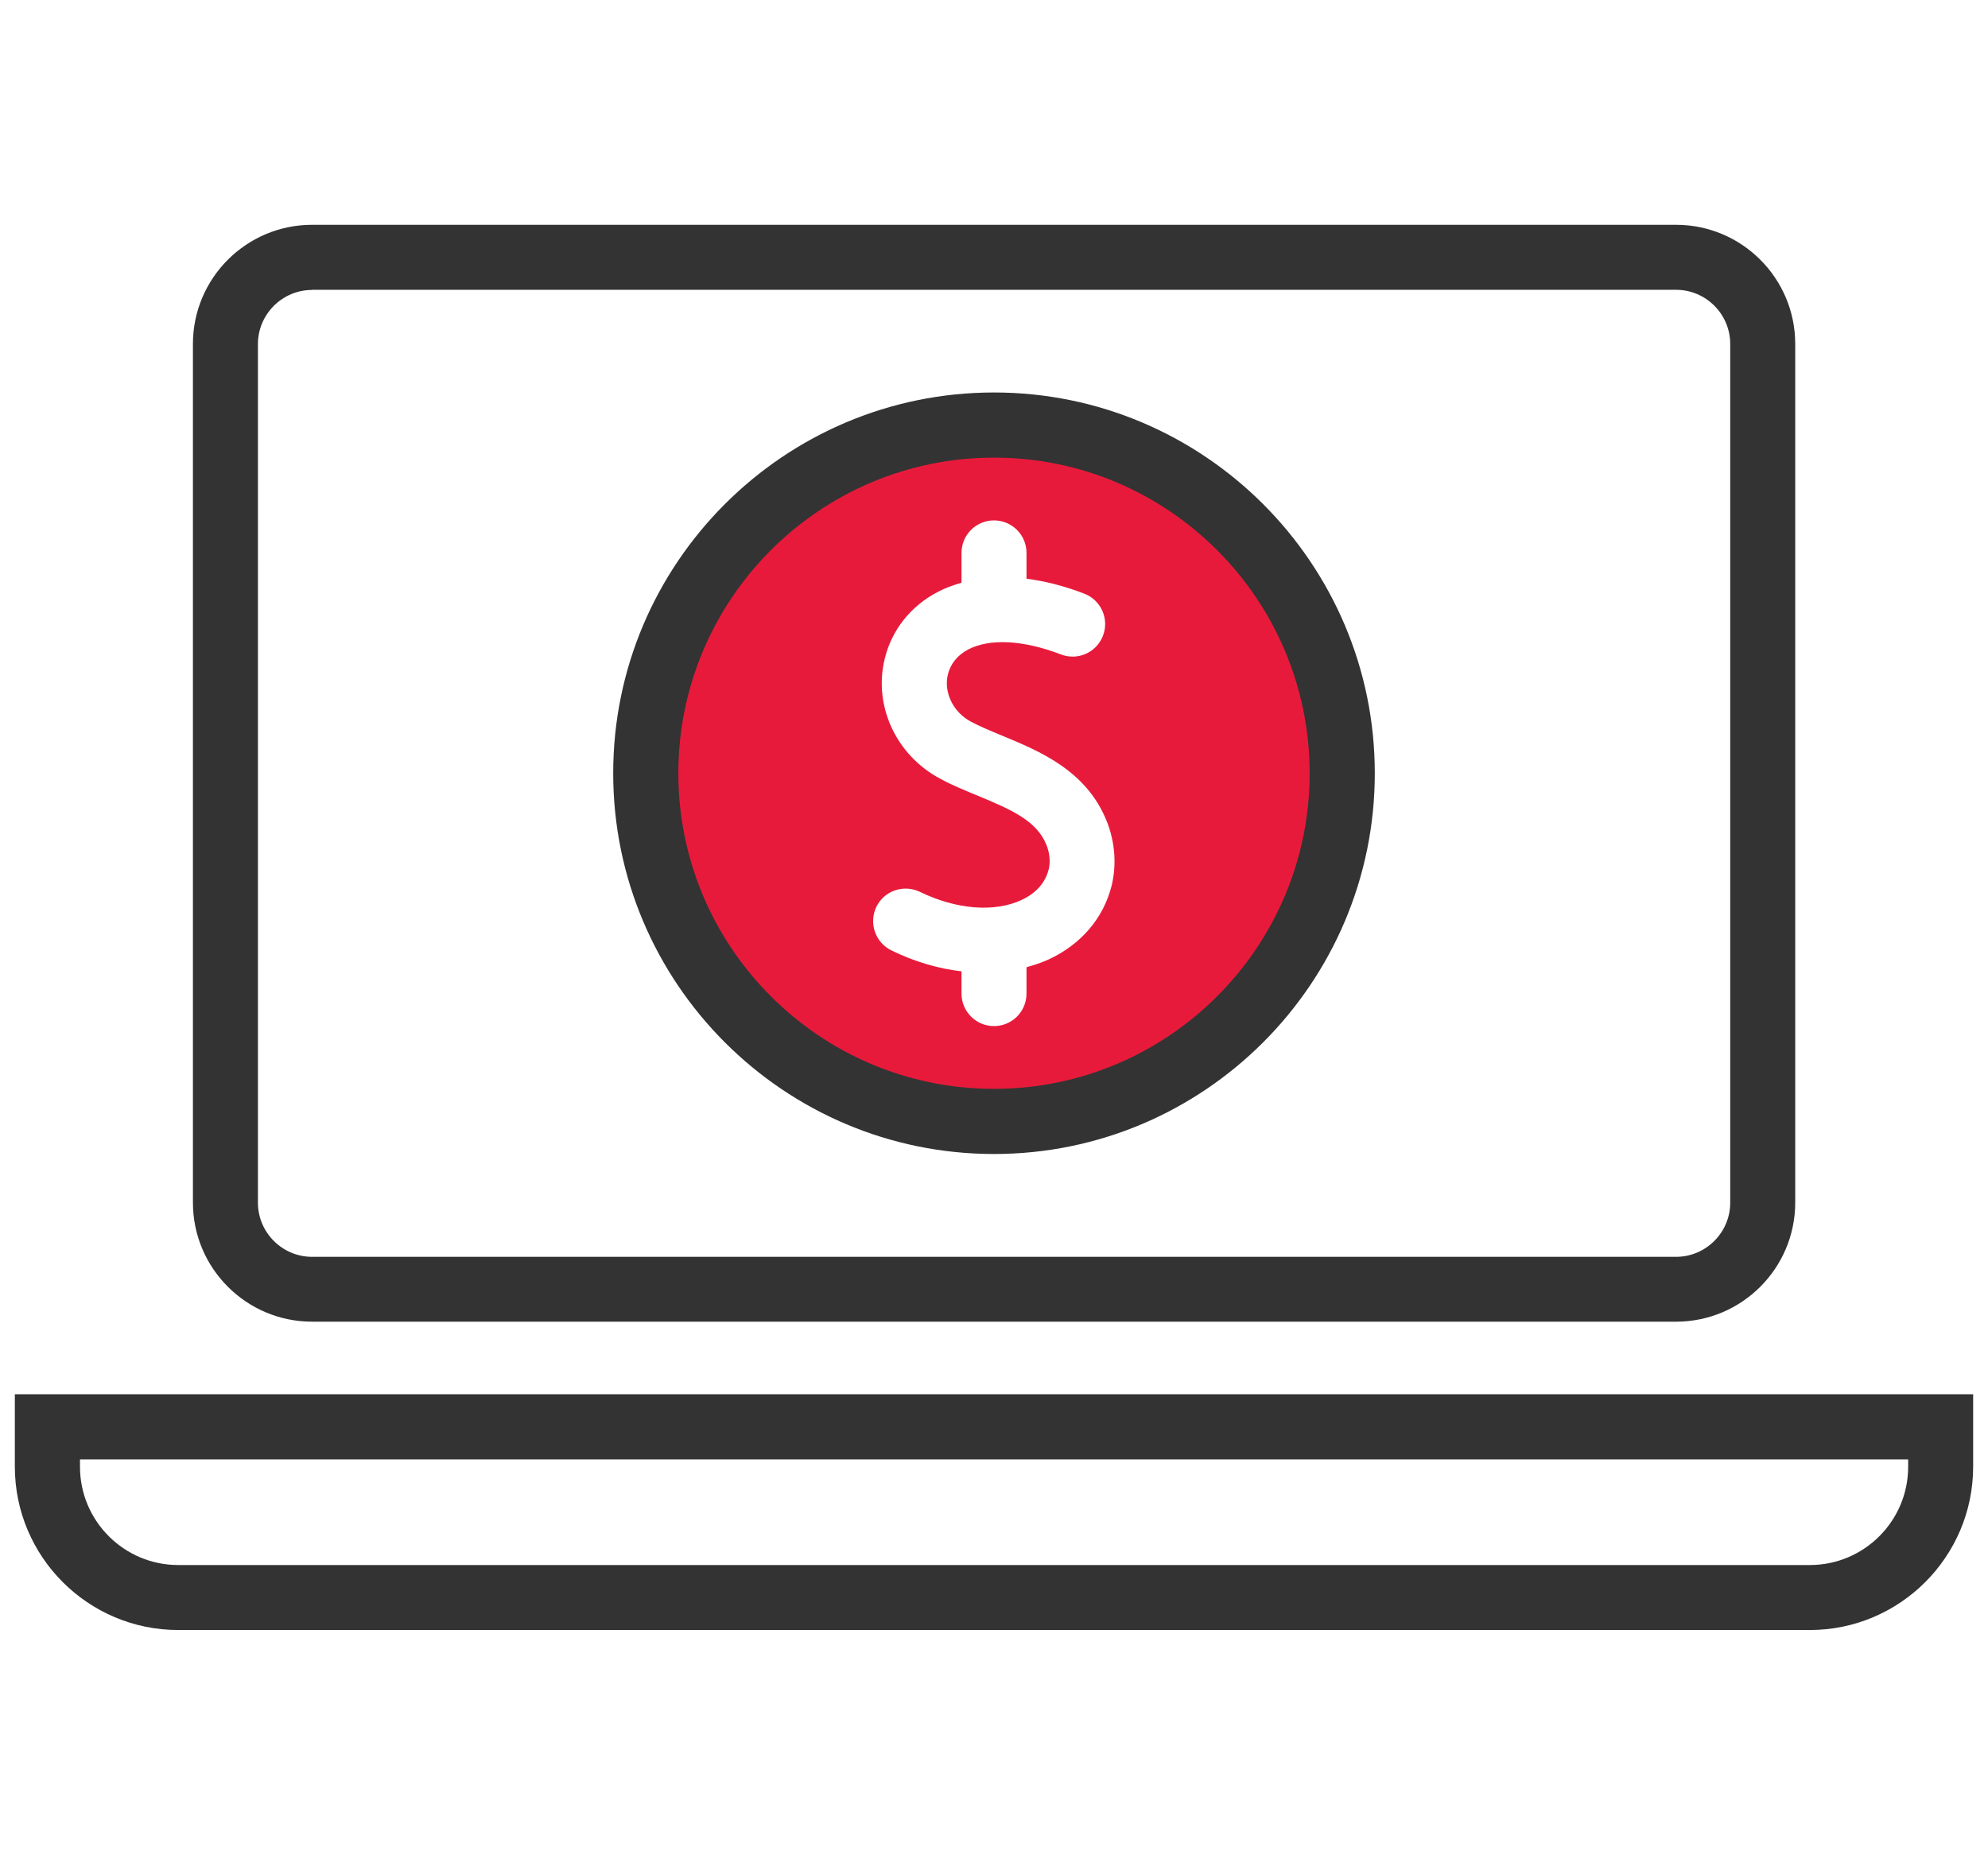
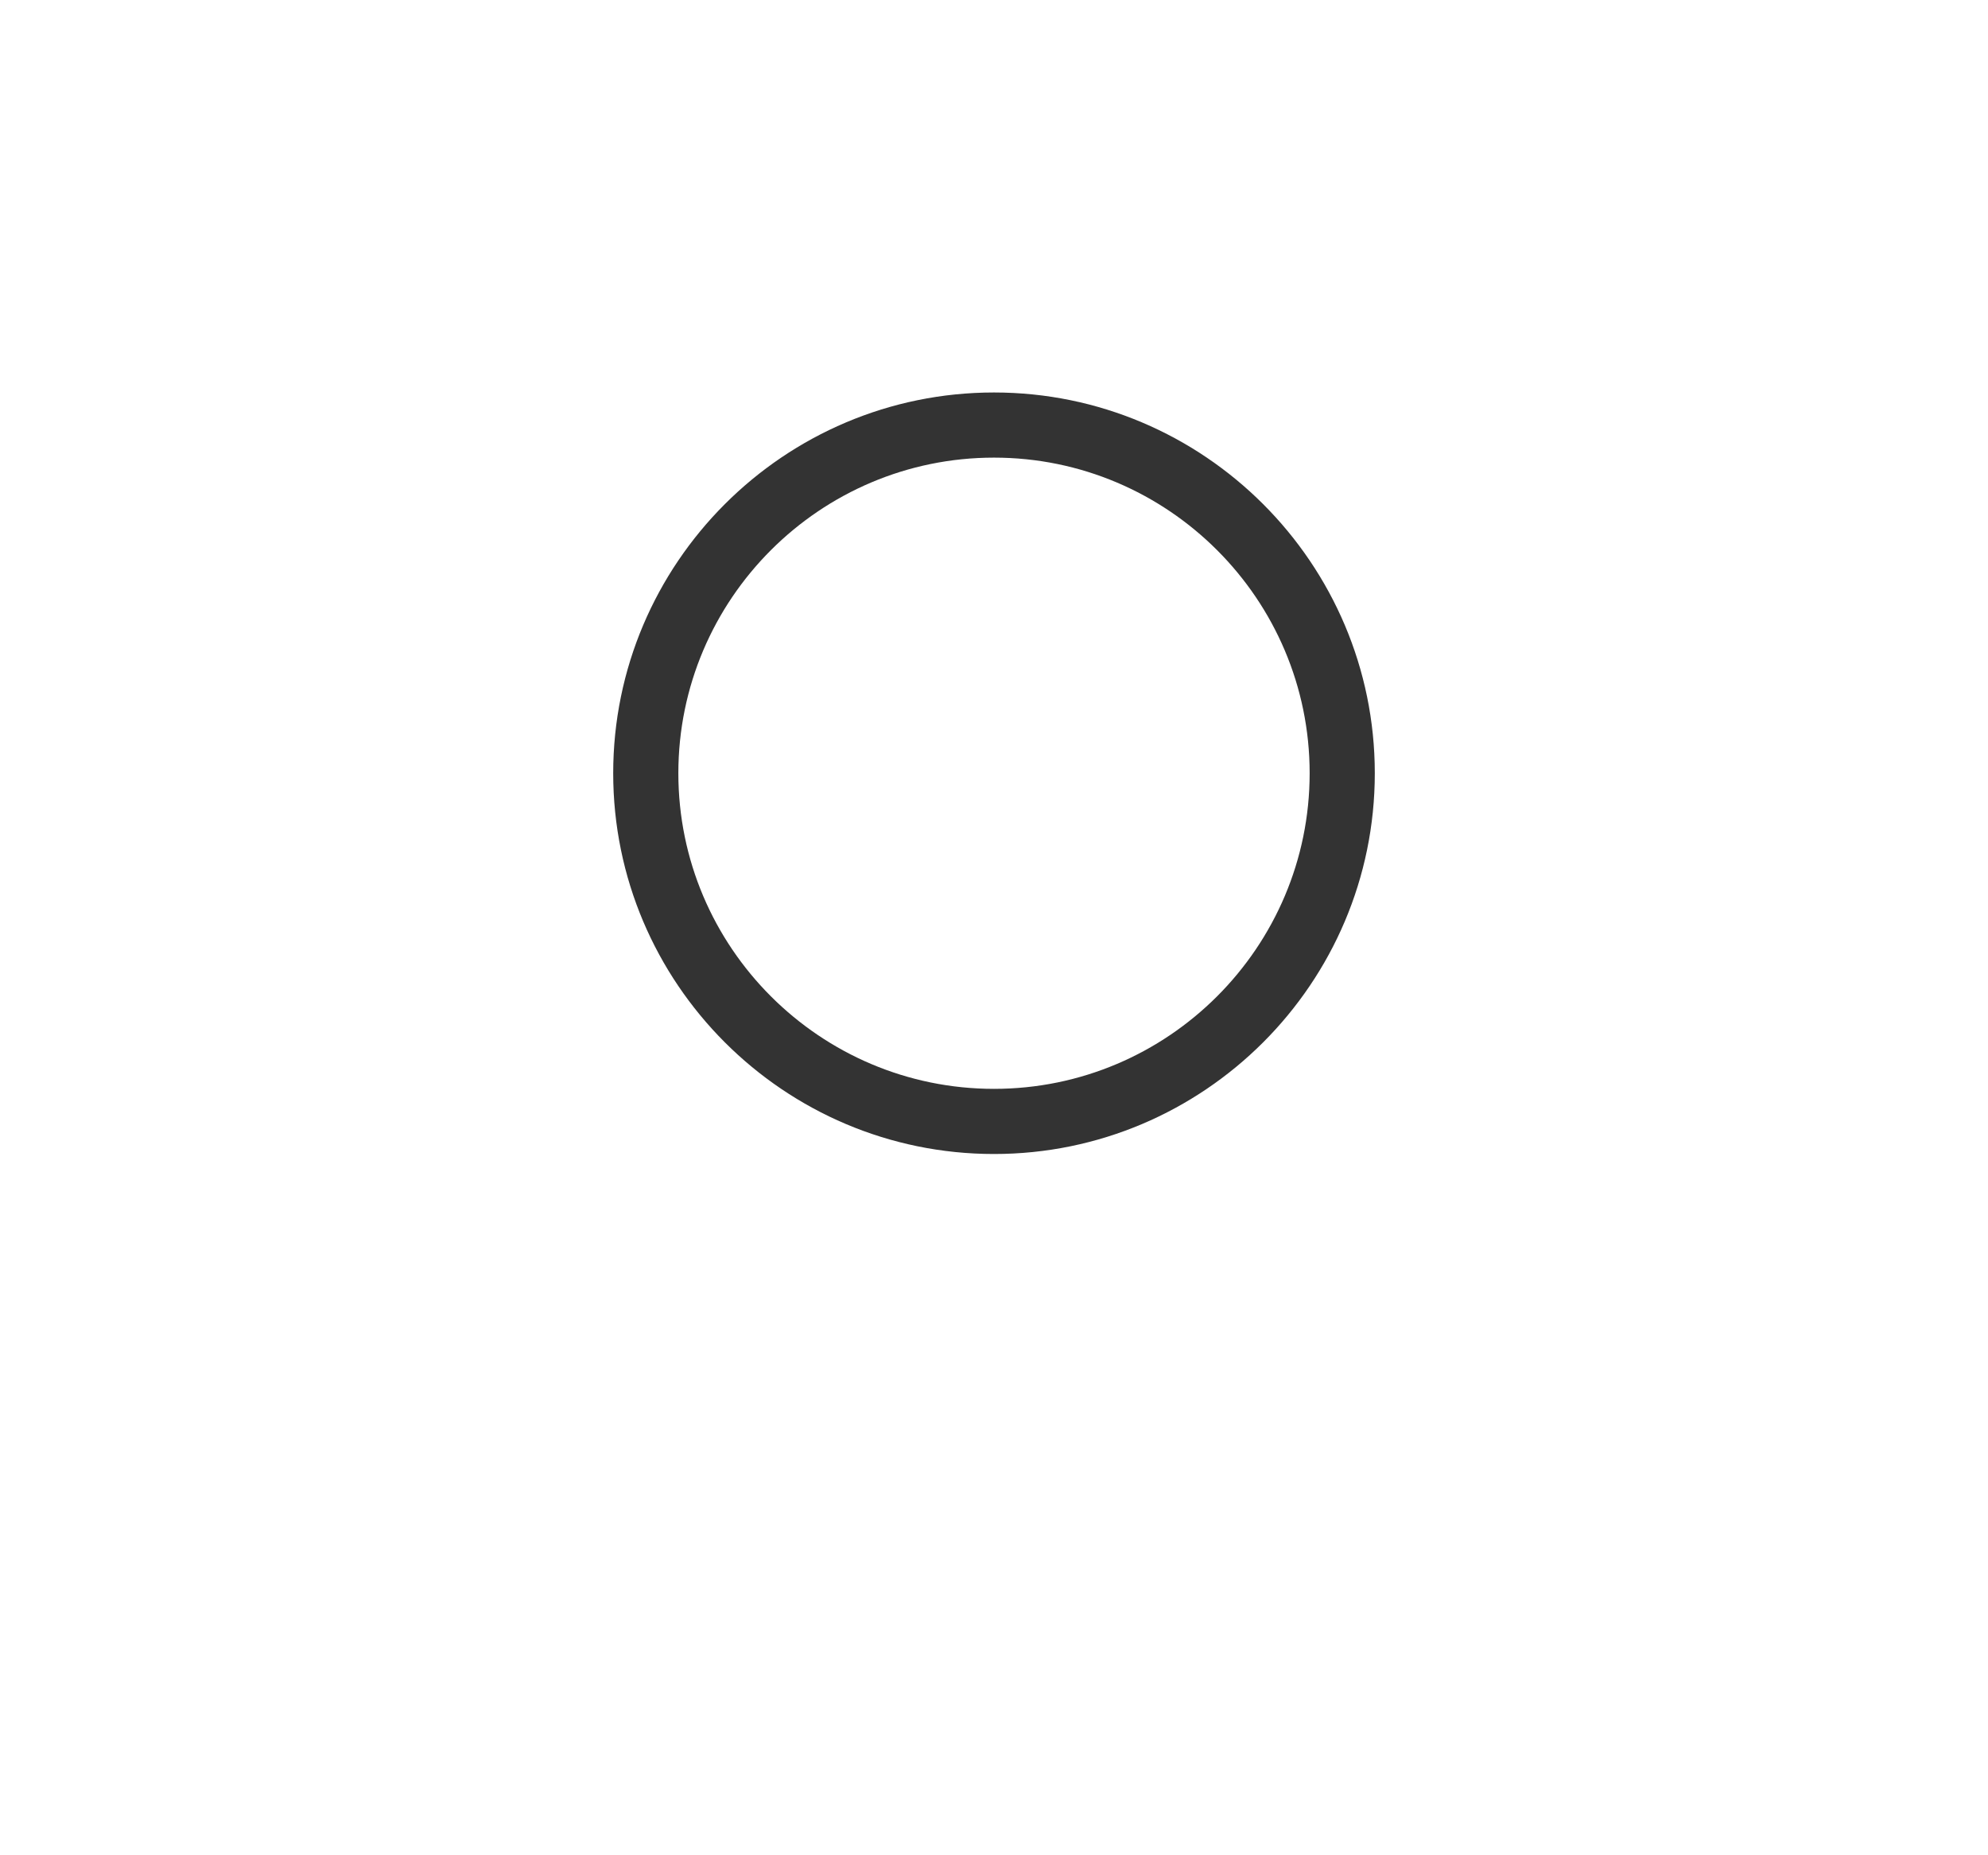
<svg xmlns="http://www.w3.org/2000/svg" id="Layer_1" viewBox="0 0 133.96 125">
  <defs>
    <style>.cls-1{fill:#333;}.cls-2{fill:#e81a3b;}</style>
  </defs>
-   <path class="cls-2" d="m66.55,29.18c-13.07,0-23.66,10.59-23.66,23.66s10.59,23.66,23.66,23.66,23.66-10.59,23.66-23.66-10.59-23.66-23.66-23.66Zm8.35,30.53c-.55,2.17-2.05,3.93-4.22,4.94-.48.22-.99.39-1.51.53v1.78c0,1.21-.98,2.19-2.19,2.19s-2.19-.98-2.19-2.19v-1.5c-1.57-.18-3.17-.65-4.72-1.41-1.09-.53-1.54-1.84-1.02-2.93.52-1.09,1.84-1.54,2.93-1.02,2.46,1.2,5.03,1.4,6.86.55.67-.31,1.53-.92,1.82-2.04.13-.51.08-1.1-.14-1.65-.63-1.59-2.19-2.33-4.67-3.35-.84-.35-1.71-.7-2.51-1.14-2.96-1.58-4.49-4.9-3.73-8.05.47-1.96,1.75-3.58,3.6-4.54.49-.26,1.03-.45,1.58-.61v-2.01c0-1.21.98-2.19,2.19-2.19s2.19.98,2.19,2.19v1.74c1.25.16,2.56.49,3.9,1.01,1.13.44,1.69,1.71,1.25,2.84-.44,1.13-1.7,1.69-2.84,1.25-2.52-.97-4.79-1.09-6.24-.33-.72.38-1.19.96-1.37,1.69-.29,1.2.36,2.53,1.53,3.16.61.33,1.34.63,2.11.95,2.54,1.05,5.7,2.35,7.07,5.78.56,1.41.67,2.95.32,4.36Z" />
  <path class="cls-1" d="m66.98,77.77c-14.15,0-25.66-11.51-25.66-25.66s11.51-25.66,25.66-25.66,25.66,11.51,25.66,25.66-11.51,25.66-25.66,25.66Zm0-46.93c-11.73,0-21.27,9.54-21.27,21.27s9.54,21.27,21.27,21.27,21.27-9.54,21.27-21.27-9.54-21.27-21.27-21.27Z" />
-   <path class="cls-1" d="m112.94,89.07H21.03c-4.43,0-8.03-3.6-8.03-8.03V23.18c0-4.43,3.6-8.03,8.03-8.03h91.91c4.43,0,8.03,3.6,8.03,8.03v57.86c0,4.43-3.6,8.03-8.03,8.03ZM21.03,19.54c-2.01,0-3.65,1.64-3.65,3.65v57.86c0,2.01,1.64,3.65,3.65,3.65h91.91c2.01,0,3.65-1.64,3.65-3.65V23.18c0-2.01-1.64-3.65-3.65-3.65H21.03Z" />
-   <path class="cls-1" d="m121.96,109.85H12.01c-6.07,0-11.01-4.94-11.01-11.01v-4.88h131.96v4.88c0,6.07-4.94,11.01-11.01,11.01h0ZM5.39,98.35v.5c0,3.65,2.97,6.62,6.62,6.62h109.95c3.65,0,6.62-2.97,6.62-6.62v-.5H5.39Z" />
</svg>